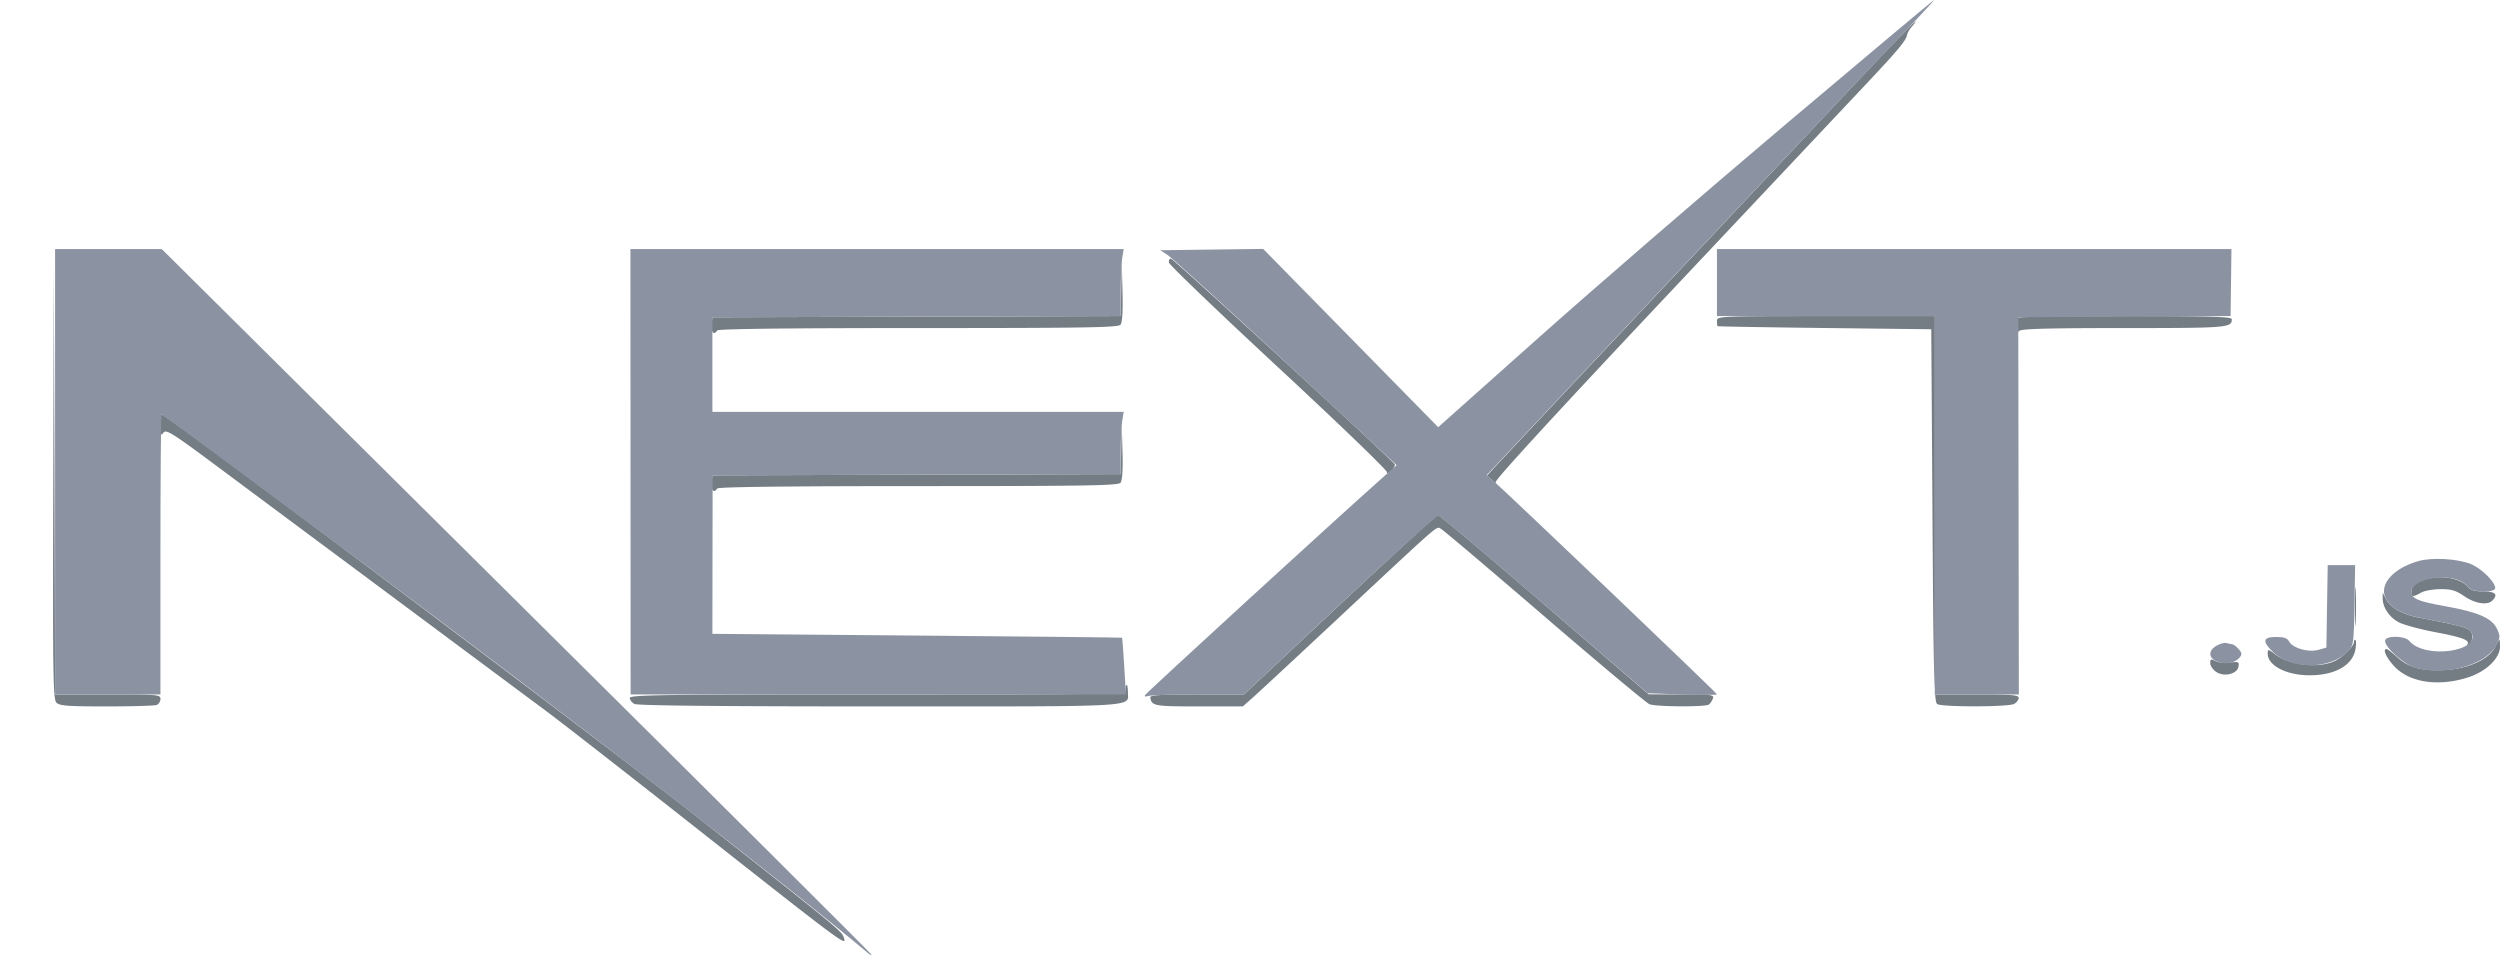
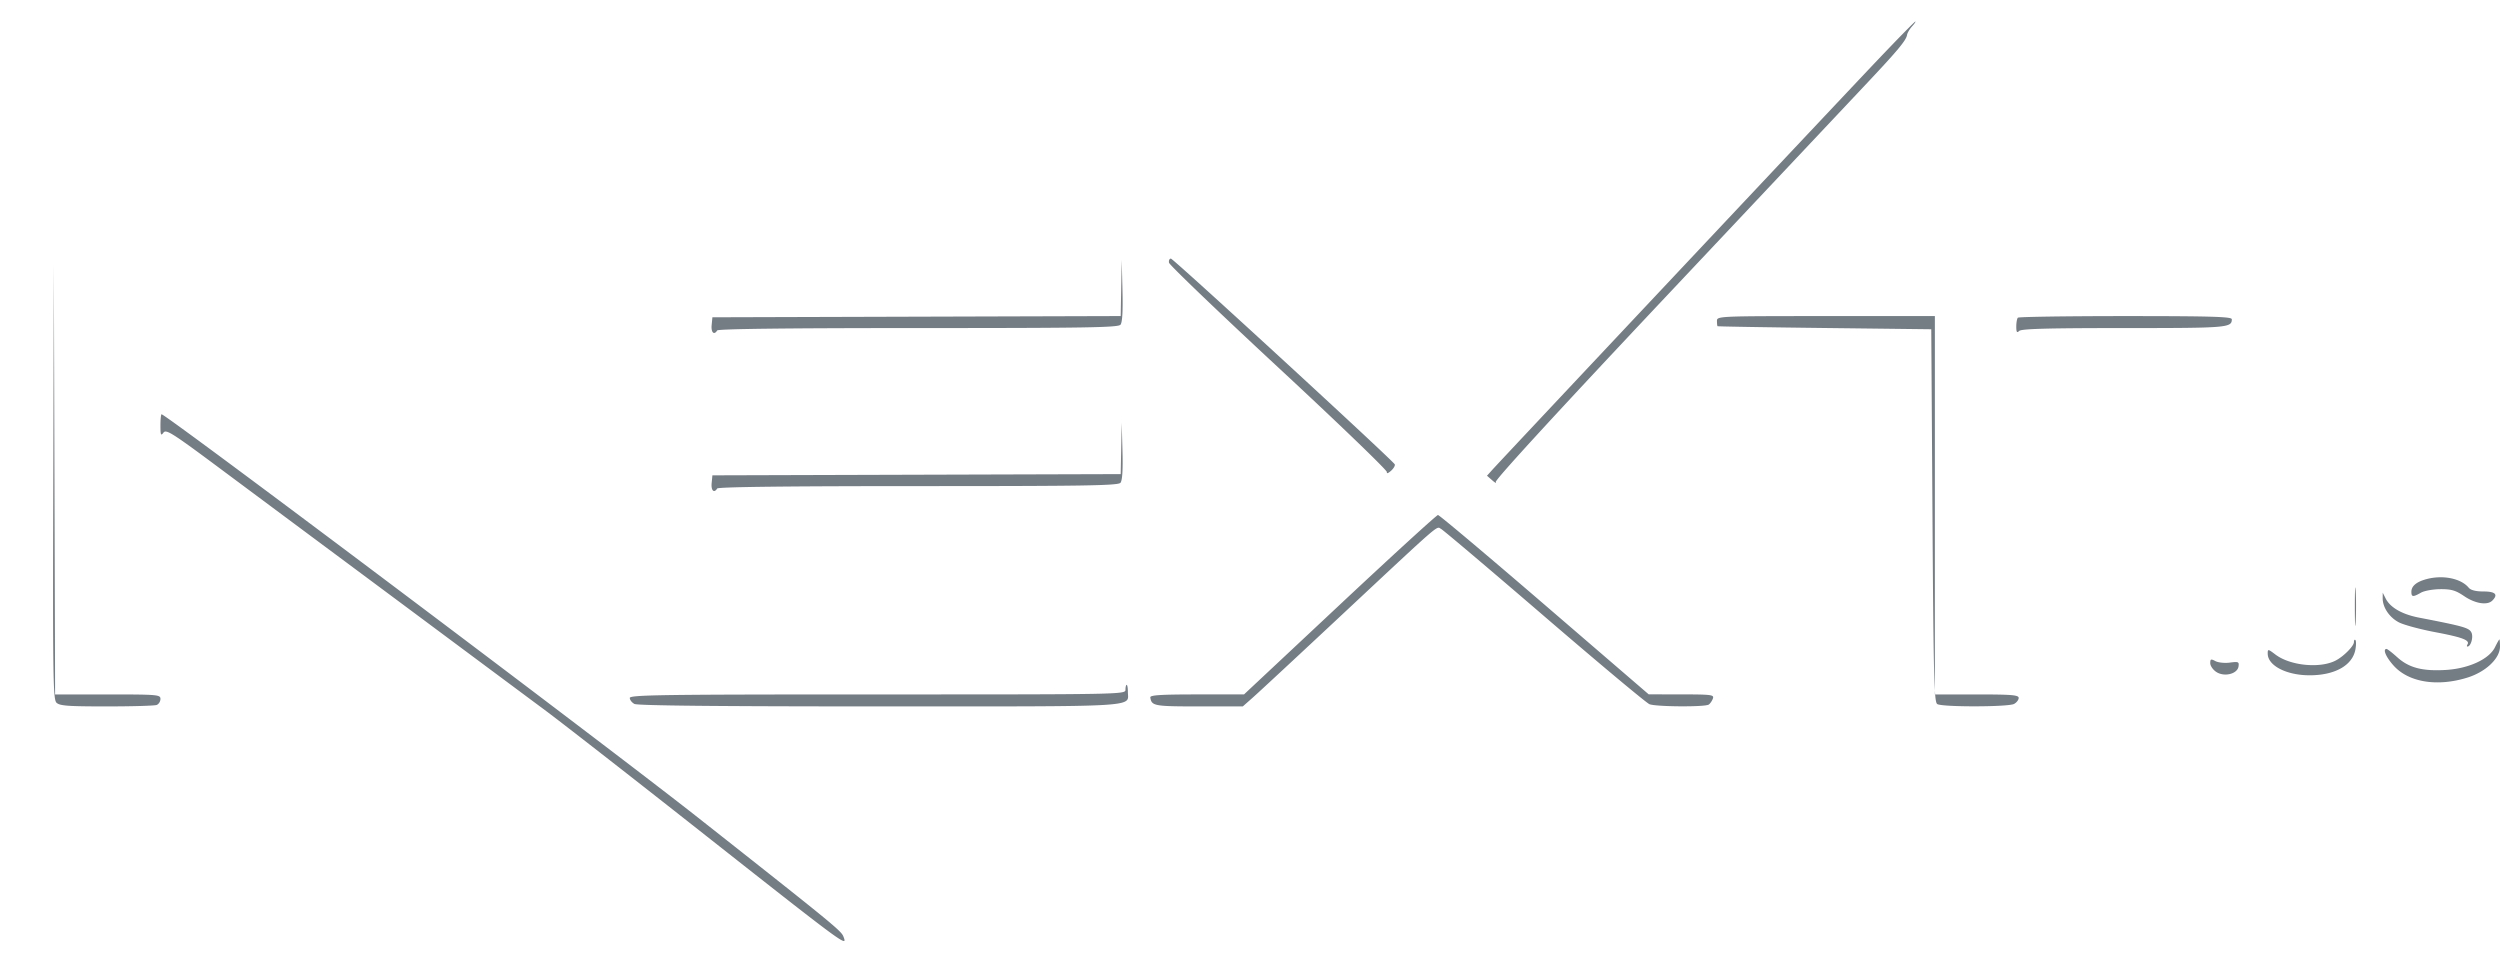
<svg xmlns="http://www.w3.org/2000/svg" width="1044" height="399">
  <path d="M784.379 24.75c-15.746 16.565-157.244 167.064-161.145 171.396l-2.265 2.516 2.187 1.919c1.203 1.055 1.868 1.372 1.478.703-.449-.769 25.828-29.389 71.578-77.961 39.759-42.211 77.388-82.164 83.62-88.785 12.681-13.47 16.229-17.745 16.551-19.941.121-.826 1.054-2.423 2.074-3.549C799.476 9.922 800.094 9 799.831 9c-.264 0-7.217 7.087-15.452 15.75m-296.195 84.966c.182.945 20.802 20.716 45.823 43.937 25.021 23.22 45.347 42.798 45.169 43.505-.188.747.535.509 1.726-.57 1.128-1.02 1.813-2.24 1.523-2.709C581.11 191.752 489.98 108 488.98 108c-.62 0-.978.772-.796 1.716m-19.967 10.528L468 131.989l-85.25.255-85.25.256-.313 3.25c-.3 3.103 1.003 4.37 2.313 2.25.404-.654 29.47-1 83.937-1 69.894 0 83.504-.224 84.471-1.389.778-.937 1.051-5.578.84-14.25l-.313-12.861-.218 11.744M22.245 201.179c-.22 81.312-.083 90.84 1.326 92.25 1.321 1.32 4.664 1.571 20.919 1.571 10.64 0 20.058-.273 20.928-.607.87-.334 1.582-1.459 1.582-2.5 0-1.8-1.081-1.893-21.995-1.893H23.011l-.261-89.75-.261-89.75-.244 90.679M717 134c0 1.1.112 2.101.25 2.224.138.123 20.275.461 44.75.75l44.5.526.5 77.787c.435 67.687.695 77.909 2 78.734 2.042 1.291 29.64 1.242 32.066-.056 1.064-.57 1.934-1.695 1.934-2.5 0-1.231-2.798-1.465-17.5-1.465H808V132h-45.5c-44.833 0-45.5.029-45.5 2m125.667-1.333c-.367.366-.667 2.031-.667 3.7 0 2.359.267 2.766 1.2 1.833.896-.896 12-1.2 43.8-1.2 43.382 0 45-.133 45-3.7 0-1.047-8.624-1.3-44.333-1.3-24.384 0-44.634.3-45 .667M67 177.691c0 3.994.186 4.438 1.25 2.99 1.121-1.525 3.58.034 23.76 15.059a65740.92 65740.92 0 0 0 44 32.726c11.82 8.781 34.54 25.678 50.49 37.549 15.95 11.871 34.4 25.59 41 30.488 6.6 4.897 34.275 26.458 61.5 47.911 65.242 51.413 64.927 51.18 63.218 46.709-.937-2.45-4.072-5.015-60.718-49.682C253.007 311.088 69.353 173 67.478 173c-.263 0-.478 2.111-.478 4.691m401.215 9.553L468 197.989l-85.25.255-85.25.256-.313 3.25c-.3 3.103 1.003 4.37 2.313 2.25.404-.654 29.47-1 83.937-1 69.963 0 83.503-.223 84.473-1.392.773-.931 1.05-5.315.838-13.25l-.318-11.858-.215 10.744m91.285 65.289-40 37.457-19.662.005c-15.161.004-19.618.291-19.471 1.255.54 3.562 1.55 3.75 20.189 3.75h18.438l4.24-3.75c2.332-2.062 18.203-16.8 35.268-32.75 44.539-41.627 41.201-38.729 43.307-37.602.999.534 20.463 17.01 43.253 36.613 22.791 19.603 42.48 36.057 43.753 36.565 2.736 1.092 23.204 1.223 24.758.159.59-.404 1.363-1.523 1.719-2.485.594-1.612-.433-1.751-13.073-1.769l-13.719-.019-43.5-37.449c-23.925-20.598-43.95-37.447-44.5-37.444-.55.003-19 16.862-41 37.464m423.889.967c.001 7.15.161 9.944.353 6.208.193-3.735.192-9.585-.003-13-.194-3.414-.352-.358-.35 6.792m29.297-11.483c-3.787 1.136-5.686 2.842-5.686 5.105 0 2.224.661 2.287 4 .378 1.375-.786 5.02-1.445 8.1-1.465 4.598-.029 6.386.498 10 2.947 4.59 3.11 9.625 3.893 11.7 1.818 2.535-2.535 1.312-3.8-3.678-3.8-3.206 0-5.322-.536-6.177-1.566-3.343-4.028-11.277-5.513-18.259-3.417m-17.671 7.783c-.025 3.854 2.824 8.077 6.824 10.118 2.089 1.066 8.942 2.908 15.23 4.095 11.241 2.121 14.446 3.345 13.361 5.1-.301.488-.312.887-.024.887 1.465 0 2.599-4.123 1.631-5.931-1.021-1.908-3.345-2.562-21.867-6.15-7.026-1.361-11.997-4.206-13.891-7.949l-1.25-2.47-.014 2.3M983 268.146c0 1.644-4.326 6.007-7.645 7.711-6.57 3.373-18.975 2.137-25.105-2.5-3.144-2.379-3.25-2.392-3.25-.408 0 5.011 7.811 9.051 17.5 9.051 10.529 0 17.868-4.113 19.105-10.707.349-1.862.356-3.665.015-4.006-.341-.341-.62.045-.62.859m58.915 2.127c-2.467 5.021-11.014 8.949-20.681 9.503-9.695.557-15.281-.92-20.162-5.33-2.098-1.895-4.097-3.446-4.443-3.446-1.705 0-.248 3.416 2.982 6.991 6.264 6.933 18.148 8.872 30.673 5.003 7.774-2.401 13.716-8.031 13.716-12.997 0-1.648-.112-2.987-.25-2.974-.138.012-.963 1.475-1.835 3.25M923 276.942c0 1.106 1.139 2.758 2.531 3.671 3.346 2.192 8.823.829 9.277-2.309.28-1.934-.051-2.081-3.606-1.604-2.152.288-4.879.008-6.058-.623-1.862-.996-2.144-.883-2.144.865M470 288c0 1.987-.667 2-103.5 2-90.228 0-103.5.188-103.5 1.465 0 .805.87 1.93 1.934 2.5 1.297.694 35.068 1.035 102.429 1.035 110.71 0 103.637.414 103.637-6.071 0-1.611-.225-2.929-.5-2.929s-.5.9-.5 2" fill="#747c84" fill-rule="evenodd" />
-   <path d="M745.94 51.706c-33.666 28.438-80.143 68.576-103.284 89.195l-42.074 37.489-36.541-37.224-36.541-37.223-21.492.278-21.492.279 3.099 2c1.705 1.1 23.915 21.298 49.356 44.884l46.257 42.884-6.337 5.616c-18.307 16.226-98.446 89.61-98.777 90.452-.218.554.363.695 1.331.323.945-.362 10.344-.661 20.887-.664l19.168-.005 40-37.473c22-20.61 40.539-37.37 41.198-37.245.658.126 20.582 16.878 44.275 37.228l43.078 37 14.476.5c7.962.275 14.476.253 14.475-.048-.002-.558-88.149-84.696-93.344-89.099l-2.842-2.408 74.743-79.472c41.108-43.71 83.268-88.36 93.688-99.223C799.668 8.887 807.958 0 807.671 0c-.287 0-28.066 23.268-61.731 51.706M23 197v93h44v-58.5c0-32.175.215-58.5.478-58.5s39.976 29.384 88.25 65.297c80.731 60.06 175.42 133.204 206.522 159.532.962.814 1.75 1.221 1.75.904 0-.317-66.704-66.762-148.23-147.655L67.54 104H23v93m240.305 0 .038 93h206.854l-.716-11.75c-.395-6.462-.786-11.834-.87-11.937-.083-.103-38.618-.51-85.631-.905l-85.48-.718.047-33.095.048-33.095 85.202-.256 85.203-.255.011-9.245c.006-5.084.29-10.931.631-12.994l.62-3.75-85.881-.002-85.881-.001V132.5l85.25-.256 85.25-.255.011-10.245c.006-5.634.29-11.931.631-13.994l.62-3.75H263.266l.039 93M717 118v14h91v158h35.078l-.121-78.75-.121-78.75 44.332-.261 44.332-.261.176-13.989.176-13.989H717v14m292.951 116.298c-10.531 2.988-16.501 9.707-13.734 15.461 1.879 3.905 6.776 6.77 13.953 8.16 18.522 3.588 20.846 4.242 21.867 6.15 4.293 8.021-19.5 11.315-25.909 3.586-1.917-2.312-10.128-2.331-10.128-.023 0 2.919 8.183 10.071 13.017 11.377 12.323 3.33 29.178-1.403 33.286-9.347 1.845-3.568 1.875-4.066.429-7.098-2.122-4.449-7.853-6.946-21.604-9.41-11.744-2.105-14.128-3.16-14.128-6.253 0-2.805 4.259-5.023 10.778-5.615 6.057-.549 10.406.821 13.167 4.148 1.767 2.129 11.055 2.213 11.055.101 0-2.532-5.848-8.257-10.222-10.007-5.595-2.239-16.17-2.834-21.827-1.23m-38.177 18.916-.274 17.213-3.273.938c-4.141 1.186-10.778-.657-12.246-3.4-.804-1.503-2.102-1.965-5.516-1.965-5.612 0-5.907 1.904-1.011 6.521 7.826 7.382 24.06 7.009 31.274-.718 2.095-2.243 2.245-3.391 2.5-19.095L983.5 236h-11.453l-.273 17.214m-46.024 16.355c-5.15 2.8-2.587 7.431 4.113 7.431 2.842 0 6.137-2.147 6.137-4 0-1.106-2.887-4-3.99-4-.465 0-1.446-.208-2.178-.463-.733-.254-2.569.21-4.082 1.032" fill="#8b93a3" fill-rule="evenodd" />
</svg>